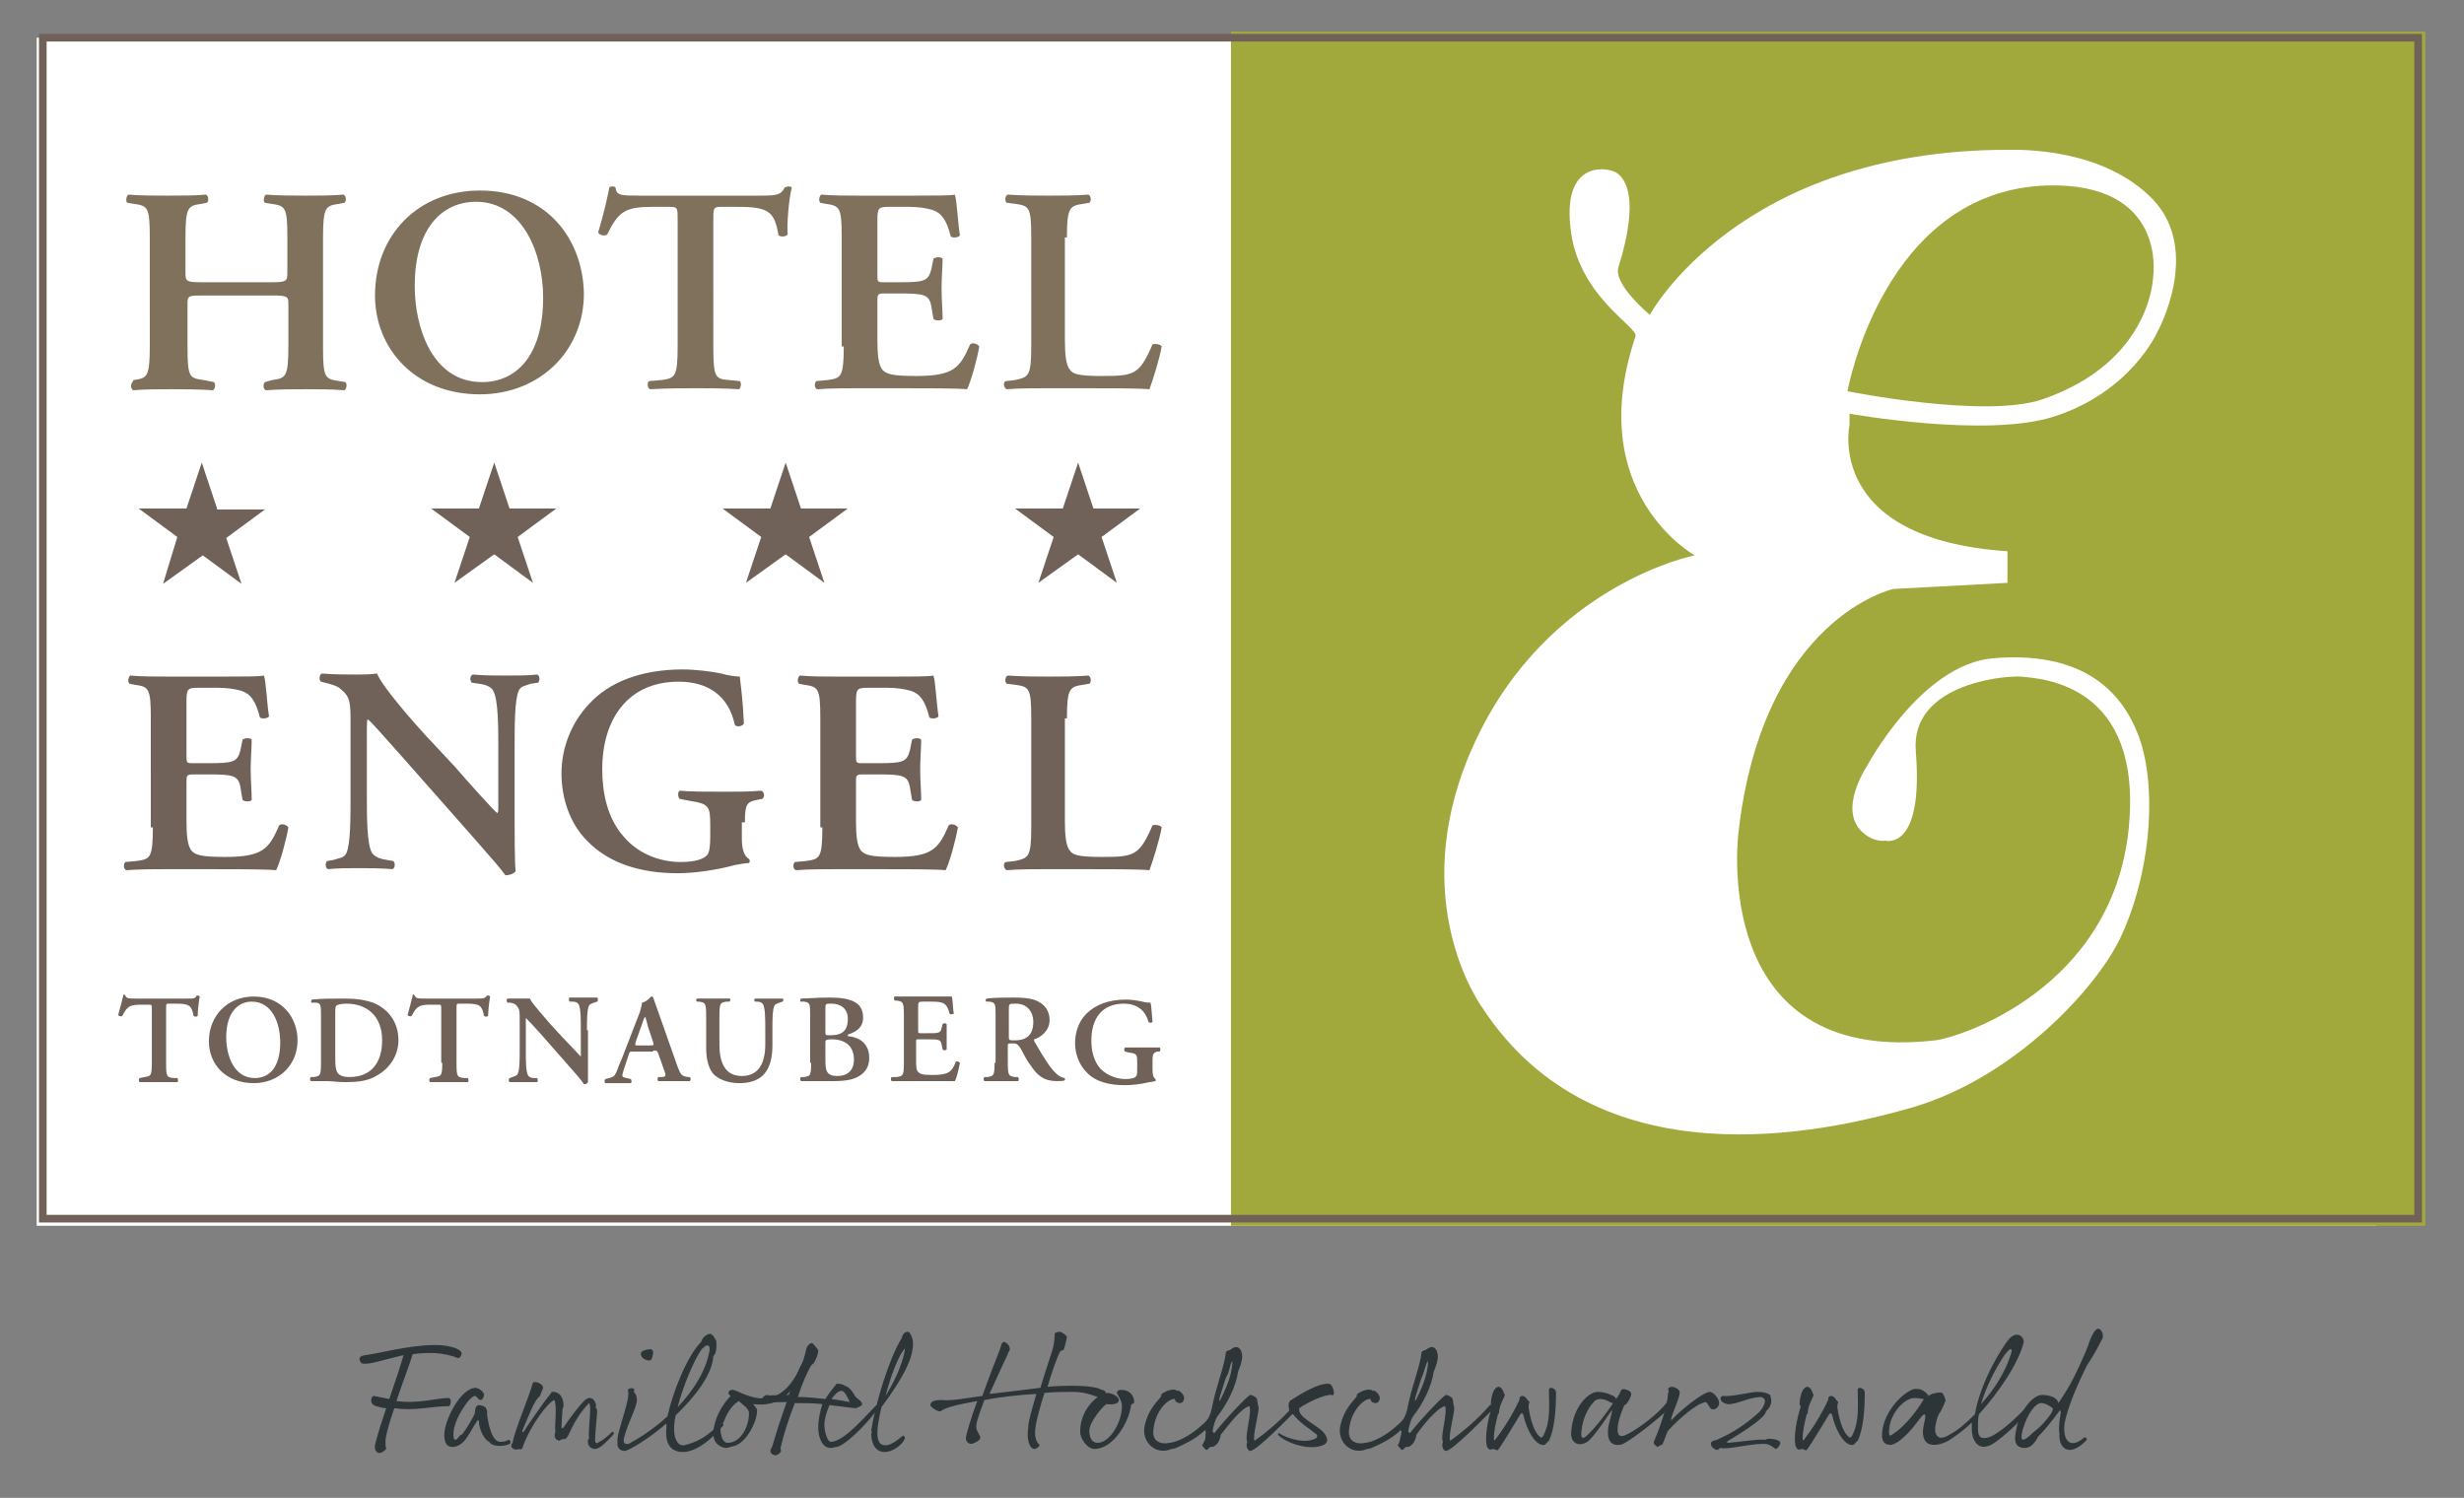
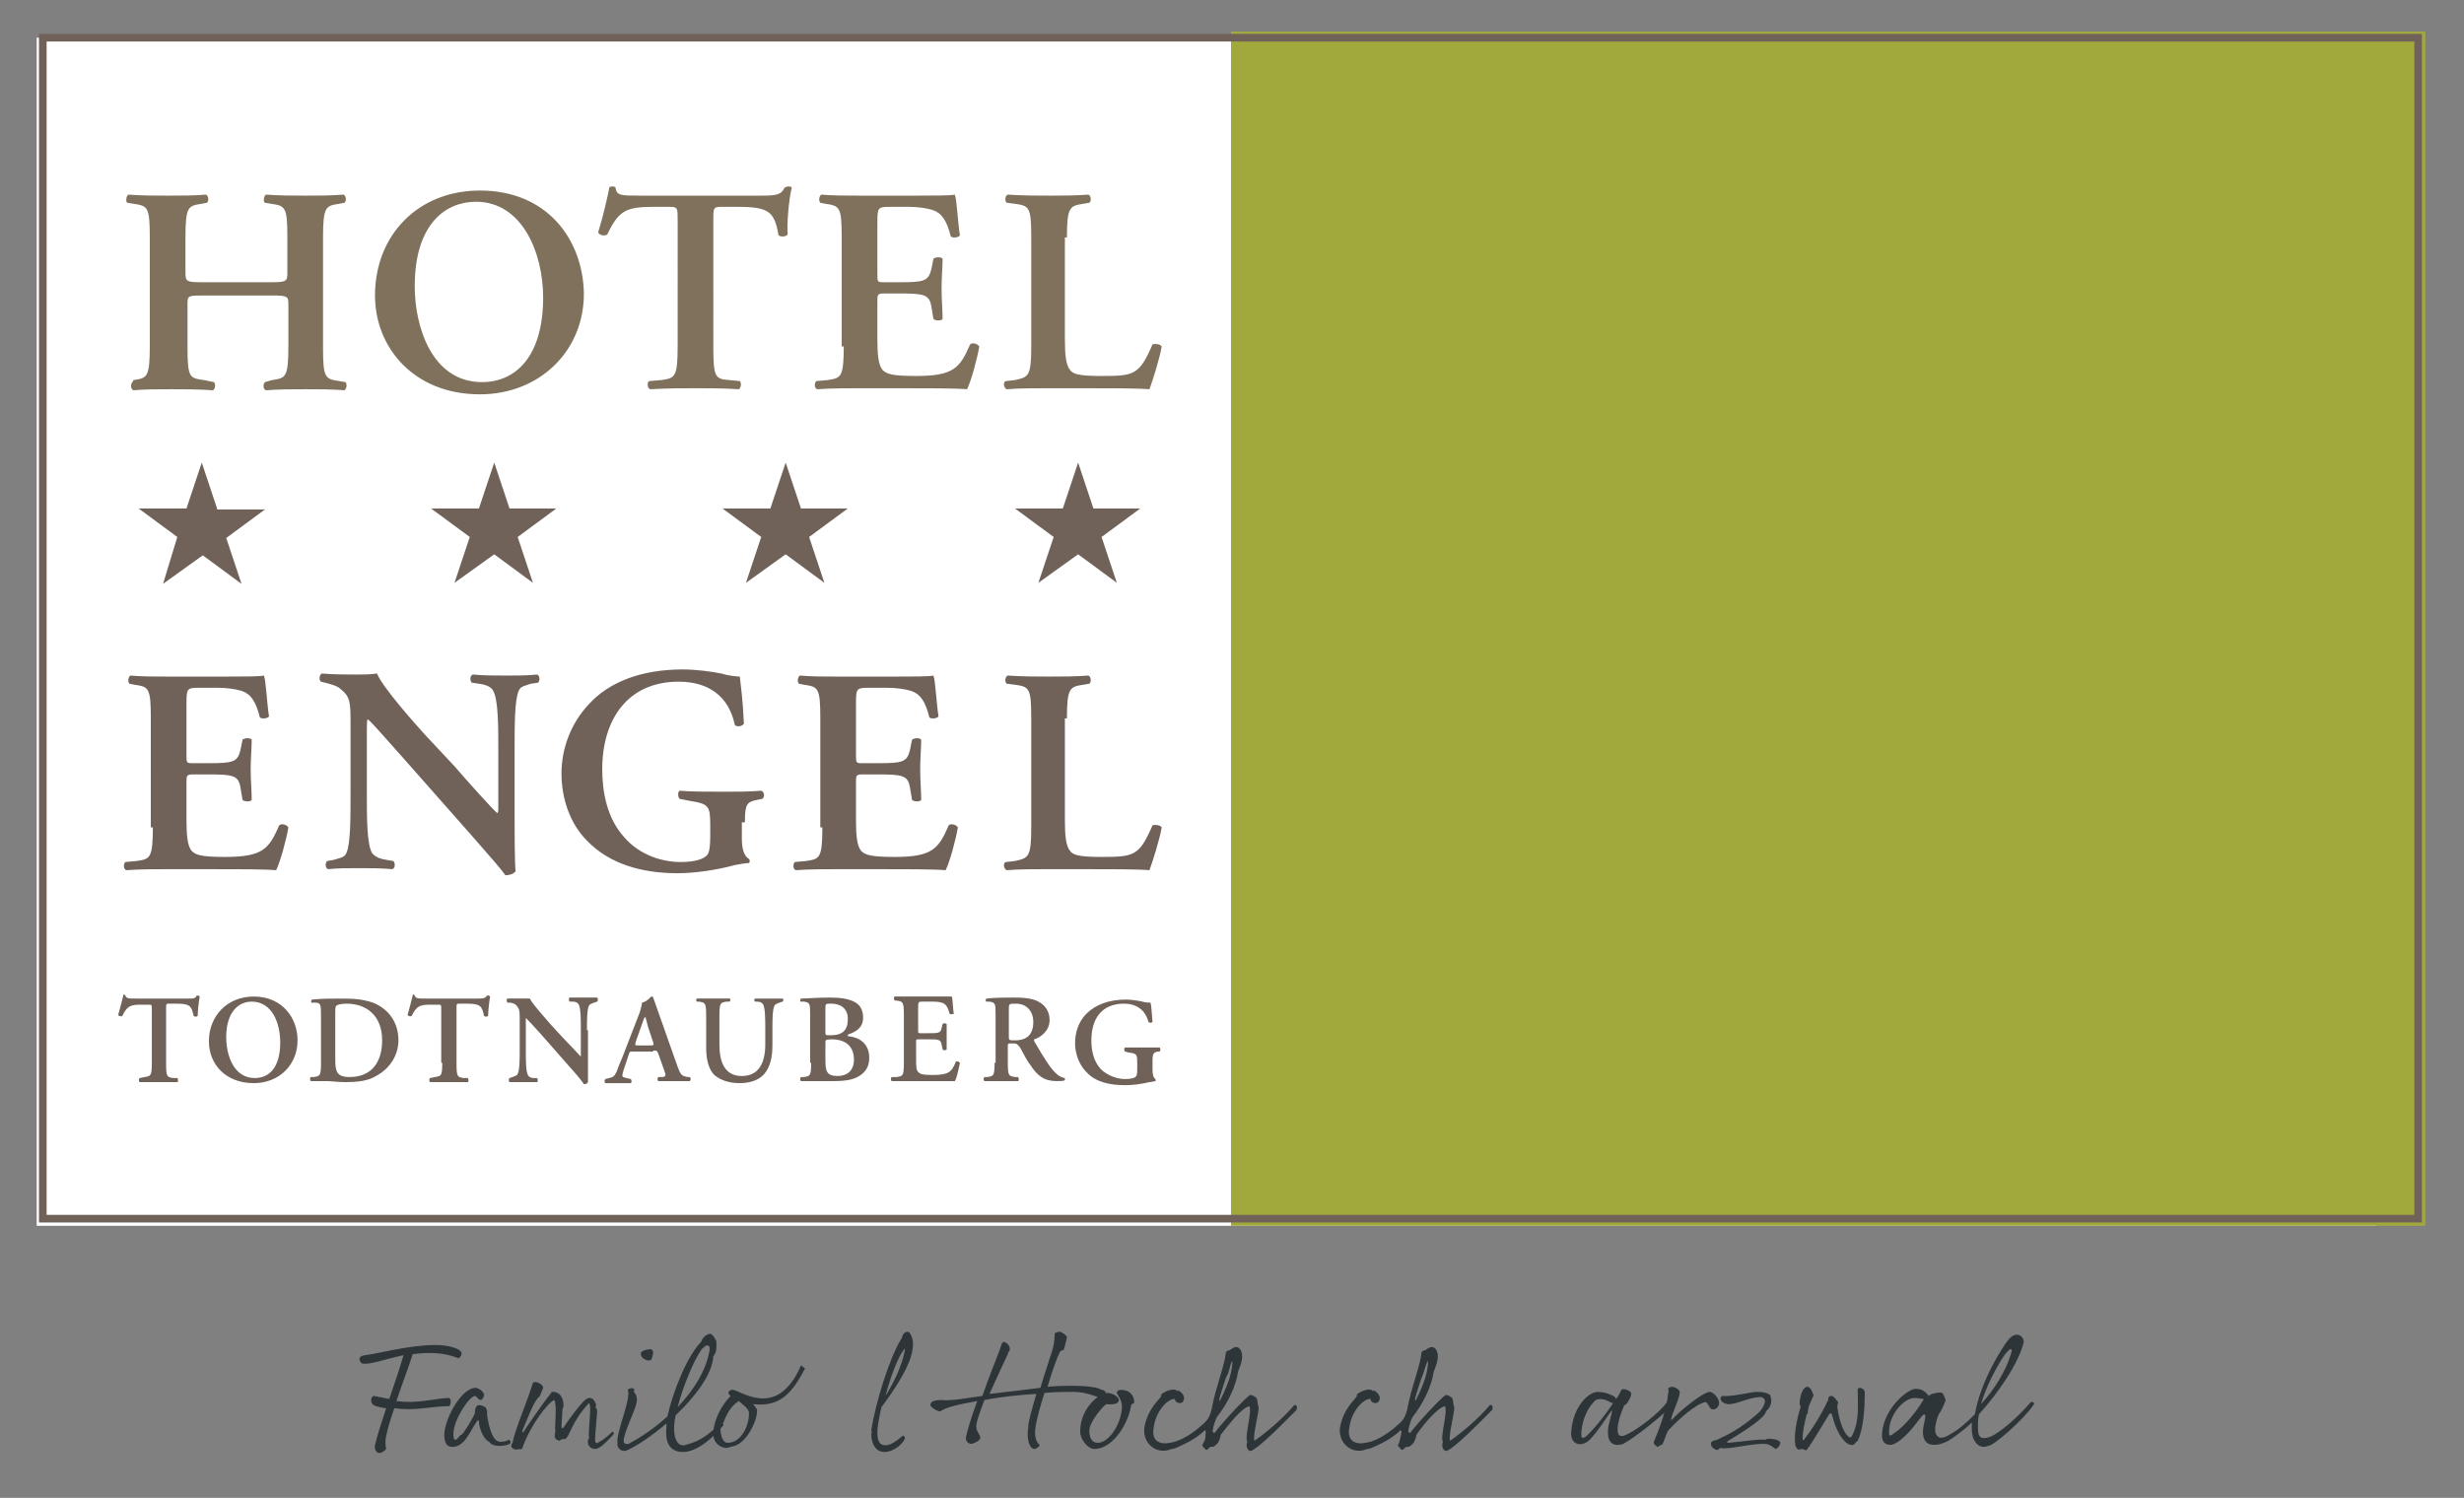
<svg xmlns="http://www.w3.org/2000/svg" xmlns:xlink="http://www.w3.org/1999/xlink" version="1.1" id="Ebene_1" x="0px" y="0px" viewBox="0 0 241.8 147" style="enable-background:new 0 0 241.8 147;" xml:space="preserve">
  <rect x="0" y="0" width="241.8" height="147" fill="#808080" stroke="none" />
  <style type="text/css">
	.st0{fill:#FFFFFF;}
	.st1{fill:#A1A93D;}
	.st2{clip-path:url(#SVGID_2_);fill:#FFFFFF;}
	.st3{clip-path:url(#SVGID_2_);fill:none;stroke:#706259;stroke-width:0.75;}
	.st4{clip-path:url(#SVGID_2_);fill:#706259;}
	.st5{fill:#706259;}
	.st6{clip-path:url(#SVGID_4_);fill:#80715C;}
	.st7{fill:#2D3538;}
</style>
  <rect x="3.6" y="3.7" class="st0" width="229.6" height="116.6" />
  <g>
    <g>
      <rect x="120.8" y="3.1" class="st1" width="117.2" height="117.2" />
      <g>
        <defs>
          <rect id="SVGID_1_" x="3.6" y="3.1" width="234.3" height="117.2" />
        </defs>
        <clipPath id="SVGID_2_">
          <use xlink:href="#SVGID_1_" style="overflow:visible;" />
        </clipPath>
-         <path class="st2" d="M161.9,30.9c0,0,8.7-16.2,35.2-16.2c1.2,0,9.3-0.2,14.2,4.9c4.8,5.1,0.4,13,0.4,13s-2.6,5.9-10.2,8.3     c-6.6,2.1-20-0.3-20-0.3l0,1.1c0,0-2.5,11.2,15.5,12.4v3.1l-11.2,0.6c0,0-12.8,2.8-15.2,23.9c-0.3,2.6-1.7,22.8,19.3,20.4     c2.5-0.3,17.4-5.1,19-20.8c1.4-14.2-8.5-14.7-10.6-14.9c-2.1-0.1-10.8,0.9-10.3,7.3c0.8,9.9-3,8.8-3,8.8s-1.1,0.2-2.2-0.8     c-2.5-2.2,0.4-6.5,0.4-6.5s5.3-10,12.4-10.6c7.1-0.6,12.4,1.8,14.5,8.3c1.6,5.2,0.8,13.3-2.1,19.3c-2.4,4.9-10.4,13.6-20.4,16.5     c-8.7,2.5-30.9,7.5-42.2-9.9c-0.7-1-7.5-11.4-0.6-26.1c7.2-15.4,21.5-18.2,21.5-18.2s-11-6.1-5.8-21.5c0.3-0.9-5.8-4-6.4-10.8     c-0.7-6.6,3.8-5.8,4.6-5.2c0.7,0.5,2.3,2.3,0.1,9.3C158.4,28,161.9,30.9,161.9,30.9 M181.3,38.4c0,0,13.5,2.7,19.1,0.8     c10.8-3.7,10.9-12.1,10.9-12.1s1.4-9.2-10.4-8.9C184.8,18.7,181.3,38.4,181.3,38.4" />
        <rect x="4.2" y="3.7" class="st3" width="233.1" height="115.9" />
        <path class="st4" d="M113.1,104.1c0-0.7,0.1-0.8,0.5-0.9l0.2,0c0.1-0.1,0.1-0.3,0-0.4c-0.5,0-0.9,0-1.5,0c-0.8,0-1.4,0-1.9,0     c-0.1,0.1-0.1,0.3,0,0.4l0.4,0.1c0.8,0.1,0.8,0.2,0.8,1.1v0.4c0,0.4,0,0.7-0.1,0.8c-0.1,0.2-0.5,0.3-1.1,0.3     c-0.7,0-1.7-0.3-2.4-1c-0.7-0.8-0.9-1.8-0.9-2.8c0-2.1,1-3.6,3.2-3.6c1.2,0,2.1,0.6,2.4,1.8c0.1,0.1,0.3,0.1,0.4,0     c-0.1-1-0.1-1.6-0.2-1.9c-0.1,0-0.5,0-0.8-0.1c-0.4-0.1-1.1-0.2-1.6-0.2c-1.7,0-3,0.5-3.9,1.4c-0.8,0.8-1.1,1.9-1.1,2.9     c0,1,0.4,2.1,1.1,2.8c0.9,1,2.3,1.3,3.8,1.3c0.7,0,1.6-0.1,2.4-0.3c0.2,0,0.5-0.1,0.6-0.1c0,0,0-0.1,0-0.2     c-0.2-0.1-0.3-0.4-0.3-0.9V104.1z M99,99.1c0-0.6,0-0.6,0.7-0.6c1.1,0,1.7,0.8,1.7,1.8c0,1.2-0.6,1.8-1.8,1.8     c-0.6,0-0.6,0-0.6-0.4V99.1z M97.6,104.3c0,1.3-0.1,1.3-0.7,1.4l-0.3,0c-0.1,0.1-0.1,0.3,0,0.4c0.6,0,1.1,0,1.7,0     c0.5,0,1.1,0,1.6,0c0.1,0,0.1-0.3,0-0.4l-0.3,0c-0.6-0.1-0.7-0.1-0.7-1.4v-1.6c0-0.3,0-0.3,0.4-0.3c0.4,0,0.5,0,0.8,0.4     c0.3,0.5,0.6,1.2,1,1.7c0.7,1.1,1.4,1.6,2.6,1.6c0.4,0,0.7,0,0.8-0.1c0-0.1,0-0.2,0-0.2c-0.1,0-0.5-0.1-0.8-0.4     c-0.6-0.5-1.2-1.5-2.2-3.2c0-0.1-0.1-0.2,0-0.2c0.6-0.2,1.5-0.8,1.5-1.9c0-0.9-0.5-1.5-1.1-1.8c-0.5-0.3-1.4-0.4-2.3-0.4     c-1,0-2,0-2.8,0.1c-0.1,0.1-0.1,0.3,0,0.3l0.3,0c0.6,0.1,0.6,0.2,0.6,1.4V104.3z M88.7,104.3c0,1.3-0.1,1.3-0.7,1.4l-0.5,0     c-0.1,0.1-0.1,0.3,0,0.4c0.6,0,1.3,0,1.8,0h1.4c1.4,0,2.5,0,3,0c0.2-0.3,0.4-1.3,0.5-1.8c-0.1-0.1-0.3-0.2-0.4-0.1     c-0.4,1-0.7,1.3-2.3,1.3c-1,0-1.2-0.1-1.4-0.3c-0.2-0.2-0.2-0.6-0.2-1.3v-1.6c0-0.3,0-0.3,0.3-0.3H91c1.1,0,1.3,0,1.4,0.5     l0.1,0.5c0.1,0.1,0.3,0.1,0.4,0c0-0.4,0-0.8,0-1.3c0-0.5,0-0.9,0-1.2c-0.1-0.1-0.3-0.1-0.4,0l-0.1,0.4c-0.1,0.5-0.3,0.5-1.4,0.5     h-0.6c-0.3,0-0.3,0-0.3-0.3v-2.1c0-0.7,0-0.7,0.5-0.7h0.8c0.3,0,0.7,0,1,0.1c0.4,0.1,0.6,0.4,0.8,1.1c0.1,0.1,0.3,0,0.4,0     c-0.1-0.5-0.1-1.5-0.2-1.7c-0.2,0-0.9,0-1.7,0h-2.3c-0.5,0-1.1,0-1.6,0c-0.1,0-0.1,0.3,0,0.4l0.2,0c0.6,0.1,0.7,0.1,0.7,1.4     V104.3z M81,99c0-0.5,0-0.5,0.6-0.5c0.8,0,1.6,0.4,1.6,1.5c0,1.1-0.5,1.6-1.7,1.6c-0.5,0-0.5,0-0.5-0.3V99z M81,102.3     c0-0.2,0-0.3,0.6-0.3c1.4,0,2.2,0.7,2.2,2c0,1.1-0.7,1.6-1.6,1.6c-1.1,0-1.2-0.5-1.2-1.6V102.3z M79.6,104.3     c0,1.3-0.1,1.3-0.7,1.4l-0.3,0c-0.1,0.1-0.1,0.3,0,0.4c0.5,0,1.1,0,1.7,0c0.5,0,1,0,1.5,0c1.4,0,2.2-0.2,2.8-0.7     c0.6-0.5,0.7-1.1,0.7-1.6c0-1.4-1-2-2-2.1c-0.1,0-0.1,0-0.1-0.1c0,0,0-0.1,0.1-0.1c0.9-0.3,1.4-0.8,1.4-1.6     c0-0.8-0.3-1.3-0.9-1.6c-0.6-0.3-1.4-0.4-2.4-0.4c-1.3,0-2.2,0.1-2.8,0.1c-0.1,0.1-0.1,0.3,0,0.3l0.3,0c0.6,0.1,0.6,0.2,0.6,1.4     V104.3z M69.3,102.9c0,1.2,0.3,2.1,0.8,2.6c0.6,0.5,1.4,0.8,2.5,0.8c0.8,0,1.8-0.2,2.4-0.9c0.6-0.7,0.8-1.7,0.8-2.8v-1.5     c0-1,0-2,0.2-2.4c0.1-0.2,0.3-0.2,0.5-0.3l0.3-0.1c0.1-0.1,0.1-0.3,0-0.3c-0.5,0-0.8,0-1.3,0c-0.5,0-0.9,0-1.4,0     c-0.1,0-0.1,0.3,0,0.3l0.2,0c0.3,0,0.5,0.1,0.6,0.3c0.2,0.4,0.2,1.5,0.2,2.4v1.5c0,1.9-0.7,3.1-2.3,3.1c-1.7,0-2.2-1.4-2.2-3.1     v-2.8c0-1.3,0.1-1.3,0.7-1.4l0.3,0c0.1-0.1,0.1-0.3,0-0.3c-0.5,0-1.1,0-1.6,0c-0.5,0-1.1,0-1.6,0c-0.1,0-0.1,0.3,0,0.3l0.2,0     c0.6,0.1,0.7,0.1,0.7,1.4V102.9z M62.6,102.6c-0.3,0-0.3,0-0.2-0.4l0.5-1.4c0.2-0.6,0.3-0.9,0.4-1h0c0.1,0.1,0.1,0.3,0.3,1     l0.5,1.5c0.1,0.3,0,0.3-0.3,0.3H62.6z M64.1,103.1c0.3,0,0.4,0,0.5,0.3l0.6,1.7c0.2,0.5,0.1,0.6-0.3,0.6l-0.3,0     c-0.1,0.1-0.1,0.3,0,0.4c0.4,0,1,0,1.5,0c0.6,0,1.1,0,1.6,0c0.1-0.1,0.1-0.3,0-0.4l-0.2,0c-0.6-0.1-0.7-0.2-1-1l-1.8-5.1     c-0.2-0.6-0.4-1.1-0.6-1.7c0-0.1-0.1-0.1-0.2-0.1c0,0-0.4,0.5-0.9,0.6c0,0.2-0.1,0.5-0.2,0.9l-1.7,4.4c-0.3,0.7-0.5,1.2-0.6,1.5     c-0.2,0.4-0.3,0.5-0.7,0.6l-0.4,0.1c-0.1,0.1-0.1,0.3,0,0.4c0.4,0,0.8,0,1.2,0c0.5,0,0.9,0,1.3,0c0.1,0,0.1-0.3,0-0.4l-0.4-0.1     c-0.5-0.1-0.5-0.1-0.3-0.8l0.5-1.5c0.1-0.3,0.1-0.3,0.4-0.3H64.1z M57.6,101.1c0-1,0-2,0.2-2.4c0.1-0.2,0.3-0.2,0.5-0.3l0.3-0.1     c0.1-0.1,0.1-0.3,0-0.4c-0.4,0-0.8,0-1.3,0c-0.5,0-0.9,0-1.4,0c-0.1,0-0.1,0.3,0,0.4l0.3,0c0.3,0,0.5,0.1,0.6,0.3     c0.2,0.4,0.2,1.5,0.2,2.4v2.4c0,0.2,0,0.3,0,0.3c-0.1-0.1-1.3-1.4-1.8-1.9l-1.2-1.3c-0.4-0.5-1.8-2-2-2.5c-0.3,0-0.6,0-0.8,0     c-0.3,0-1,0-1.4,0c-0.1,0-0.1,0.3,0,0.4l0.2,0c0.2,0,0.5,0.1,0.6,0.2c0.4,0.4,0.4,0.6,0.4,1.5v2.9c0,1,0,2-0.2,2.4     c-0.1,0.2-0.3,0.2-0.5,0.3l-0.3,0.1c-0.1,0.1-0.1,0.3,0,0.4c0.4,0,0.8,0,1.3,0c0.5,0,0.9,0,1.4,0c0.1,0,0.1-0.3,0-0.4l-0.3,0     c-0.3,0-0.5-0.1-0.6-0.3c-0.2-0.4-0.2-1.5-0.2-2.4v-2.4c0-0.6,0-0.8,0-0.8c0.2,0.2,0.6,0.6,1.4,1.5l2.9,3.3     c0.9,1,1.2,1.4,1.4,1.7c0.1,0,0.3,0,0.4-0.2c0-0.3,0-1.8,0-2.2V101.1z M43.4,104.3c0,1.3-0.1,1.3-0.7,1.4l-0.5,0.1     c-0.1,0.1-0.1,0.3,0,0.4c0.8,0,1.4,0,1.9,0s1.1,0,1.8,0c0.1,0,0.1-0.3,0-0.4l-0.4,0c-0.6-0.1-0.7-0.1-0.7-1.4V99     c0-0.5,0-0.5,0.3-0.5h0.7c1.3,0,1.5,0.2,1.7,1.2c0.1,0.1,0.3,0.1,0.4,0c0-0.4,0.1-1.4,0.2-1.9c0,0-0.1-0.1-0.2-0.1     c0,0-0.1,0-0.1,0C47.6,98,47.4,98,46.8,98h-5c-0.8,0-1,0-1.1-0.3c0,0-0.1-0.1-0.1-0.1c-0.1,0-0.1,0-0.1,0.1     c-0.1,0.4-0.3,1.2-0.5,1.9c0,0.1,0.3,0.2,0.4,0.1c0.5-1,0.8-1.1,1.9-1.1H43c0.3,0,0.3,0,0.3,0.5V104.3z M32.9,99.6     c0-0.6,0-0.8,0.1-0.9c0.1-0.1,0.5-0.2,1-0.2c2,0,3.5,1.2,3.5,3.6c0,2.1-1,3.6-3.2,3.6c-1.3,0-1.4-0.6-1.4-1.8V99.6z M31.5,104.3     c0,1.3-0.1,1.3-0.7,1.4l-0.3,0c-0.1,0.1-0.1,0.3,0,0.4c0.5,0,1.1,0,1.6,0c0.5,0,1,0.1,1.8,0.1c1.1,0,2.2-0.1,3-0.6     c1.5-0.8,2.2-2.2,2.2-3.5c0-1.8-1-3.1-2.5-3.7c-0.9-0.3-1.7-0.4-2.9-0.4c-1.2,0-2.2,0-3.1,0.1c-0.1,0.1-0.1,0.3,0,0.3l0.3,0     c0.6,0,0.6,0.2,0.6,1.4V104.3z M24.7,98.3c2,0,2.8,2.1,2.8,4c0,2.5-1.1,3.5-2.5,3.5c-2.1,0-2.8-2.3-2.8-4     C22.2,99.2,23.5,98.3,24.7,98.3 M24.9,97.8c-2.6,0-4.4,1.9-4.4,4.4c0,2.2,1.6,4.1,4.4,4.1c2.5,0,4.3-1.8,4.3-4.2     C29.2,99.9,27.7,97.8,24.9,97.8 M14.9,104.3c0,1.3-0.1,1.3-0.7,1.4l-0.5,0.1c-0.1,0.1-0.1,0.3,0,0.4c0.8,0,1.4,0,1.9,0     s1.1,0,1.8,0c0.1,0,0.1-0.3,0-0.4l-0.4,0c-0.6-0.1-0.7-0.1-0.7-1.4V99c0-0.5,0-0.5,0.3-0.5h0.7c1.3,0,1.5,0.2,1.7,1.2     c0.1,0.1,0.3,0.1,0.4,0c0-0.4,0.1-1.4,0.2-1.9c0,0-0.1-0.1-0.2-0.1c0,0-0.1,0-0.1,0C19.2,98,19,98,18.4,98h-5c-0.8,0-1,0-1.1-0.3     c0,0-0.1-0.1-0.1-0.1c-0.1,0-0.1,0-0.1,0.1c-0.1,0.4-0.3,1.2-0.5,1.9c0,0.1,0.3,0.2,0.4,0.1c0.5-1,0.8-1.1,1.9-1.1h0.7     c0.3,0,0.3,0,0.3,0.5V104.3z" />
        <path class="st4" d="M104.7,70.5c0-3,0.3-3.1,1.6-3.3l0.6-0.1c0.2-0.1,0.2-0.7-0.1-0.8c-1.3,0.1-2.6,0.1-3.8,0.1     c-1.3,0-2.6,0-4.1-0.1c-0.3,0.1-0.3,0.7-0.1,0.8l0.8,0.1c1.4,0.2,1.6,0.3,1.6,3.3v10.7c0,3-0.3,3-1.6,3.3l-0.9,0.1     c-0.3,0.1-0.2,0.7,0.1,0.8c1.2-0.1,2.7-0.1,4.1-0.1h3c3.2,0,5.7,0,6.9,0.1c0.3-0.8,1-3,1.2-4.2c-0.1-0.2-0.6-0.3-0.9-0.2     c-1.3,3-1.8,3.1-5,3.1c-2.3,0-2.8-0.2-3.1-0.6c-0.4-0.5-0.5-1.5-0.5-3V70.5z M80.7,81.2c0,3.1-0.3,3.1-1.6,3.3L78,84.6     c-0.2,0.2-0.2,0.7,0.1,0.8c1.3-0.1,3.1-0.1,4.3-0.1h3.3c3.4,0,5.9,0,7.1,0.1c0.4-0.8,1-3,1.2-4.2c-0.2-0.3-0.7-0.4-0.9-0.2     c-1,2.3-1.6,3.1-5.3,3.1c-2.4,0-2.9-0.2-3.3-0.6c-0.4-0.5-0.5-1.5-0.5-3v-3.7c0-0.7,0-0.8,0.7-0.8h1.4c2.5,0,3,0.1,3.2,1.3     l0.2,1.2c0.2,0.2,0.8,0.2,0.9,0c0-0.9-0.1-1.9-0.1-3c0-1.1,0.1-2.1,0.1-2.9c-0.1-0.2-0.7-0.2-0.9,0l-0.2,1     c-0.3,1.2-0.7,1.3-3.2,1.3h-1.4c-0.7,0-0.7,0-0.7-0.8v-4.9c0-1.6,0-1.7,1.2-1.7h1.9c0.8,0,1.6,0.1,2.3,0.3c0.9,0.3,1.4,1,1.8,2.6     c0.2,0.2,0.8,0.1,0.9-0.1c-0.2-1.2-0.3-3.5-0.5-4c-0.4,0.1-2.1,0.1-3.9,0.1h-5.5c-1.3,0-2.6,0-3.7-0.1c-0.2,0.1-0.3,0.6-0.1,0.8     l0.5,0.1c1.4,0.2,1.6,0.3,1.6,3.3V81.2z M73.1,80.7c0-1.8,0.2-2,1.2-2.2l0.5-0.1c0.3-0.2,0.2-0.7-0.1-0.8     c-1.2,0.1-2.2,0.1-3.5,0.1c-2,0-3.4,0-4.5-0.1c-0.2,0.1-0.2,0.6,0,0.8l1,0.2c1.9,0.3,2,0.5,2,2.5v1c0,1-0.1,1.6-0.3,1.8     c-0.3,0.4-1.2,0.7-2.6,0.7c-1.7,0-4-0.6-5.6-2.5c-1.6-1.8-2.1-4.3-2.1-6.6c0-4.9,2.5-8.6,7.5-8.6c2.9,0,4.9,1.4,5.5,4.2     c0.1,0.3,0.8,0.2,0.9-0.1c-0.1-2.3-0.3-3.7-0.4-4.6c-0.3,0-1.2-0.1-1.8-0.3c-1-0.2-2.5-0.4-3.8-0.4c-4,0-7.2,1.2-9.2,3.4     c-1.8,1.9-2.7,4.4-2.7,6.8c0,2.4,0.8,4.9,2.5,6.6c2.2,2.3,5.4,3.2,8.9,3.2c1.6,0,3.8-0.3,5.6-0.8c0.5-0.1,1.1-0.2,1.4-0.2     c0.1-0.1,0.1-0.3,0-0.4c-0.5-0.3-0.7-1-0.7-2V80.7z M50.5,73.5c0-2.3,0-4.8,0.4-5.7c0.2-0.5,0.7-0.5,1.2-0.7l0.7-0.1     c0.2-0.2,0.2-0.7-0.1-0.8c-1,0.1-1.8,0.1-3,0.1c-1.1,0-2.2,0-3.3-0.1c-0.3,0.1-0.3,0.6-0.1,0.8l0.7,0.1c0.7,0.1,1.2,0.3,1.4,0.7     c0.5,0.9,0.5,3.5,0.5,5.7v5.6c0,0.5,0,0.6-0.1,0.7c-0.3-0.2-3-3.2-4.2-4.6l-2.9-3.1c-1-1.1-4.2-4.7-4.7-6c-0.7,0.1-1.4,0.1-2,0.1     c-0.7,0-2.3,0-3.4-0.1c-0.3,0.1-0.3,0.7-0.1,0.8l0.4,0.1c0.4,0.1,1.2,0.3,1.5,0.6c1,0.8,1,1.3,1,3.6v6.8c0,2.3,0,4.8-0.4,5.7     c-0.2,0.5-0.7,0.5-1.3,0.7l-0.6,0.1c-0.2,0.2-0.2,0.7,0.1,0.8c1-0.1,1.8-0.1,3-0.1c1.1,0,2.2,0,3.3,0.1c0.3-0.1,0.3-0.6,0.1-0.8     l-0.6-0.1c-0.7-0.1-1.2-0.3-1.5-0.7c-0.5-0.9-0.5-3.5-0.5-5.7v-5.6c0-1.5,0-1.8,0.1-1.8c0.5,0.4,1.4,1.5,3.3,3.6l6.8,7.7     c2.1,2.4,2.9,3.3,3.4,4c0.3,0,0.8-0.1,1-0.4c-0.1-0.7-0.1-4.2-0.1-5.1V73.5z M15,81.2c0,3.1-0.3,3.1-1.6,3.3l-1.1,0.1     c-0.2,0.2-0.2,0.7,0.1,0.8c1.3-0.1,3.1-0.1,4.3-0.1H20c3.4,0,5.9,0,7.1,0.1c0.4-0.8,1-3,1.2-4.2c-0.2-0.3-0.7-0.4-0.9-0.2     c-1,2.3-1.6,3.1-5.3,3.1c-2.4,0-2.9-0.2-3.3-0.6c-0.4-0.5-0.5-1.5-0.5-3v-3.7c0-0.7,0-0.8,0.7-0.8h1.4c2.5,0,3,0.1,3.2,1.3     l0.2,1.2c0.2,0.2,0.8,0.2,0.9,0c0-0.9-0.1-1.9-0.1-3c0-1.1,0.1-2.1,0.1-2.9c-0.1-0.2-0.7-0.2-0.9,0l-0.2,1     c-0.3,1.2-0.7,1.3-3.2,1.3H19c-0.7,0-0.7,0-0.7-0.8v-4.9c0-1.6,0-1.7,1.2-1.7h1.9c0.8,0,1.6,0.1,2.3,0.3c0.9,0.3,1.4,1,1.8,2.6     c0.2,0.2,0.8,0.1,0.9-0.1c-0.2-1.2-0.3-3.5-0.5-4c-0.4,0.1-2.1,0.1-3.9,0.1h-5.5c-1.3,0-2.6,0-3.7-0.1c-0.2,0.1-0.3,0.6-0.1,0.8     l0.5,0.1c1.4,0.2,1.6,0.3,1.6,3.3V81.2z" />
      </g>
      <path class="st5" d="M107.3,49.9l-1.5-4.5l-1.5,4.5h-4.7l3.8,2.8l-1.5,4.5l3.9-2.8l3.8,2.8l-1.5-4.5l3.8-2.8H107.3z M78.6,49.9    l-1.5-4.5l-1.5,4.5h-4.7l3.8,2.8l-1.5,4.5l3.9-2.8l3.8,2.8l-1.5-4.5l3.8-2.8H78.6z M50,49.9l-1.5-4.5L47,49.9h-4.7l3.8,2.8    l-1.5,4.5l3.9-2.8l3.8,2.8l-1.5-4.5l3.8-2.8H50z M21.3,49.9l-1.5-4.5l-1.5,4.5h-4.7l3.8,2.8L16,57.3l3.9-2.8l3.8,2.8l-1.5-4.5    l3.8-2.8H21.3z" />
      <g>
        <defs>
          <rect id="SVGID_3_" x="3.6" y="3.1" width="234.3" height="117.2" />
        </defs>
        <clipPath id="SVGID_4_">
          <use xlink:href="#SVGID_3_" style="overflow:visible;" />
        </clipPath>
        <path class="st6" d="M104.7,23.3c0-3,0.3-3.1,1.6-3.3l0.6-0.1c0.2-0.1,0.2-0.7-0.1-0.8c-1.3,0.1-2.6,0.1-3.8,0.1     c-1.3,0-2.6,0-4.1-0.1c-0.3,0.1-0.3,0.7-0.1,0.8l0.8,0.1c1.4,0.2,1.6,0.3,1.6,3.3V34c0,3-0.3,3-1.6,3.3l-0.9,0.1     c-0.3,0.1-0.2,0.7,0.1,0.8c1.2-0.1,2.7-0.1,4.1-0.1h3c3.2,0,5.7,0,6.9,0.1c0.3-0.8,1-3,1.2-4.2c-0.1-0.2-0.6-0.3-0.9-0.2     c-1.3,3-1.8,3.1-5,3.1c-2.3,0-2.8-0.2-3.1-0.6c-0.4-0.5-0.5-1.5-0.5-3V23.3z M82.8,34c0,3.1-0.3,3.1-1.6,3.3l-1.1,0.1     c-0.2,0.2-0.2,0.7,0.1,0.8c1.3-0.1,3.1-0.1,4.3-0.1h3.3c3.4,0,5.9,0,7.1,0.1c0.4-0.8,1-3,1.2-4.2c-0.2-0.3-0.7-0.4-0.9-0.2     c-1,2.3-1.6,3.1-5.3,3.1c-2.4,0-2.9-0.2-3.3-0.6c-0.4-0.5-0.5-1.5-0.5-3v-3.7c0-0.7,0-0.8,0.7-0.8h1.4c2.5,0,3,0.1,3.2,1.3     l0.2,1.2c0.2,0.2,0.8,0.2,0.9,0c0-0.9-0.1-1.9-0.1-3c0-1.1,0.1-2.1,0.1-2.9c-0.1-0.2-0.7-0.2-0.9,0l-0.2,1     c-0.3,1.2-0.7,1.3-3.2,1.3h-1.4c-0.7,0-0.7,0-0.7-0.8V22c0-1.6,0-1.7,1.2-1.7h1.9c0.8,0,1.6,0.1,2.3,0.3c0.9,0.3,1.4,1,1.8,2.6     c0.2,0.2,0.8,0.1,0.9-0.1c-0.2-1.2-0.3-3.5-0.5-4c-0.4,0.1-2.1,0.1-3.9,0.1h-5.5c-1.3,0-2.6,0-3.7-0.1c-0.2,0.1-0.3,0.6-0.1,0.8     l0.5,0.1c1.4,0.2,1.6,0.3,1.6,3.3V34z M66.5,34c0,3.1-0.3,3.1-1.6,3.3l-1.2,0.1c-0.2,0.1-0.2,0.7,0.1,0.8     c1.8-0.1,3.2-0.1,4.5-0.1c1.3,0,2.6,0,4.2,0.1c0.2-0.1,0.3-0.6,0.1-0.8l-1-0.1c-1.4-0.1-1.6-0.2-1.6-3.3V21.6     c0-1.2,0-1.3,0.8-1.3h1.6c3.1,0,3.6,0.5,4,2.8c0.3,0.2,0.8,0.1,0.9-0.1c-0.1-0.9,0.1-3.4,0.4-4.6c-0.1-0.1-0.2-0.1-0.4-0.1     c-0.1,0-0.2,0.1-0.3,0.1c-0.3,0.7-0.8,0.8-2.2,0.8H62.9c-2,0-2.4,0-2.5-0.8c-0.1-0.1-0.2-0.1-0.3-0.1c-0.1,0-0.3,0-0.3,0.1     c-0.2,1-0.6,2.8-1.1,4.4c0.1,0.3,0.7,0.4,0.9,0.2c1.1-2.3,1.8-2.7,4.5-2.7h1.6c0.8,0,0.8,0.1,0.8,1.3V34z M46.7,19.8     c4.6,0,6.6,5.1,6.6,9.4c0,5.8-2.7,8.3-6,8.3c-4.9,0-6.6-5.4-6.6-9.4C40.7,21.9,43.8,19.8,46.7,19.8 M47.1,18.7     c-6.1,0-10.3,4.4-10.3,10.3c0,5.1,3.8,9.7,10.3,9.7c5.8,0,10.2-4.2,10.2-9.9C57.2,23.5,53.7,18.7,47.1,18.7 M26.7,29     c1.5,0,1.6,0.1,1.6,0.8V34c0,3.1-0.3,3.1-1.6,3.3L26,37.5c-0.2,0.2-0.2,0.7,0.1,0.8c1.3-0.1,2.6-0.1,3.9-0.1c1.3,0,2.6,0,3.8,0.1     c0.2-0.1,0.3-0.6,0.1-0.8l-0.6-0.1c-1.4-0.2-1.6-0.3-1.6-3.3V23.3c0-3.1,0.3-3.1,1.6-3.3l0.5-0.1c0.2-0.1,0.2-0.7-0.1-0.8     c-1.2,0.1-2.5,0.1-3.7,0.1s-2.6,0-3.9-0.1c-0.2,0.1-0.3,0.7-0.1,0.8l0.6,0.1c1.4,0.2,1.6,0.3,1.6,3.3v3.5c0,0.8-0.1,0.9-1.6,0.9     h-6.8c-1.5,0-1.6-0.1-1.6-0.9v-3.5c0-3.1,0.3-3.1,1.6-3.3l0.5-0.1c0.2-0.1,0.2-0.7-0.1-0.8c-1.1,0.1-2.4,0.1-3.7,0.1     s-2.6,0-3.9-0.1c-0.2,0.1-0.3,0.7-0.1,0.8l0.6,0.1c1.4,0.2,1.6,0.3,1.6,3.3V34c0,3.1-0.3,3.1-1.6,3.3L13,37.5     c-0.2,0.2-0.2,0.7,0.1,0.8c1.1-0.1,2.4-0.1,3.7-0.1s2.6,0,4.1,0.1c0.2-0.1,0.3-0.6,0.1-0.8L20,37.3c-1.4-0.2-1.6-0.2-1.6-3.3     v-4.2c0-0.8,0.1-0.8,1.6-0.8H26.7z" />
      </g>
    </g>
  </g>
  <g>
    <path class="st7" d="M38.2,137.3c0.5-1.5,1-2.9,1.4-4.3c-1.9,0.4-3.4,1-4.1,0.8c-0.3-0.3-0.4-0.7,0.3-0.8c1.1-0.1,4.3-1,6.9-1   c1.7,0,2.6,0.5,2.6,0.8c0,0.2-0.1,0.4-0.3,0.5c-1.5-0.6-3-0.6-4.5-0.4c-0.3,1-1,2.8-1.6,4.6c2.1,0.3,4-0.3,5.1-0.3   c0.3,0,0.3,0.5,0.1,0.8c-1.8,0-3.3,0.5-5.4,0.2c-0.4,1.1-0.7,2.2-0.8,2.7c-0.1,0.4-0.1,1,0,1.3c-0.2,0.2-0.4,0.4-0.7,0.4   c-0.2,0-0.5-0.3-0.4-0.8c0.3-1.2,0.7-2.4,1.1-3.6c-0.3,0-0.6-0.1-1-0.2c-0.7-0.2-0.5-1-0.2-1C37.2,137.1,37.7,137.2,38.2,137.3z" />
    <path class="st7" d="M47.5,136.9c0,0.2-0.2,0.5-0.3,0.5c-0.3,0-0.4-0.4-0.6-0.4c-0.5,0-2.1,2.3-2.1,3.7c0,0.3,0,0.6,0.2,0.6   s0.4-0.5,0.6-0.5c0.1,0,1-1.4,1.3-2.1c0-0.6,0.2-0.8,0.4-0.8c0.3,0,0.7,0.2,0.7,0.3c0,0.1,0.1,0.2,0.1,0.3c0,0.1,0,0.3,0,0.4   c0.1,0.6,0.4,2.6,1.3,2.6c0.4,0,0.7-0.1,0.8-0.2c0.1,0,0.2,0.1,0.2,0.3c0,0.1-0.4,0.3-1.1,0.3c-0.4,0-0.8-0.1-1-0.4   c-0.5-0.2-1-1.3-1-2c0-0.1-0.1-0.2-0.2,0c-0.3,0.4-0.7,1.2-1,1.6c-0.4,0.6-0.9,0.9-1.4,0.9c-0.5,0-0.8-0.3-0.8-1.2   c0-1.4,1.6-4.6,3.1-4.6C47.2,136.3,47.5,136.7,47.5,136.9z" />
    <path class="st7" d="M53.3,136.2c0,0.1-0.2,0.4-0.3,0.8c-0.6,0.4-1.2,2.2-1.7,3.3c-0.1,0.3,0,0.3,0.1,0.2c0.1-0.2,2-3,2.7-3.8   c0-0.1,0-0.1,0.2-0.1c0.2,0,1,0.1,1,1.4c0,0.2-0.1,0.1-0.1,0.3c0,0.2-0.1,1.4-0.1,1.7c0,0.2,0.1,0.2,0.2,0.1c0.6-0.9,1.4-2,2.1-2.7   c0.3-0.2,0.3-0.2,0.5-0.2c0.4,0,0.6,0.6,0.6,0.7c0,0.1-0.1,0.2,0,0.3c0.1,0.1,0.1,0.2,0.1,0.4s-0.2,2.1-0.2,2.7   c0,0.4,0.2,0.4,0.4,0.2c0.3-0.1,0.9-0.6,1.3-1c0.2,0.1,0.2,0.2-0.1,0.5c-0.4,0.4-1.1,1.2-1.6,1.2c-0.3,0-0.8-0.2-0.7-0.9   c0-0.1,0.1,0,0.1-0.1c-0.1-0.9,0.3-3.3,0-3.5c-1.7,1.8-1.9,3.3-2.3,3.5c-0.1,0.1-0.2-0.1-0.6,0.2c-0.3-0.1-0.6-0.2-0.4-0.9   c-0.1-0.7,0.2-2.4-0.1-3.1c-0.6,0.2-2.3,2.4-3.1,4.6c0,0.2-0.2,0.3-0.4,0.2c-0.3,0.2-1-0.1-0.6-0.6c0.2-1.2,1.5-4.2,2-5.9   C52.5,135.5,53.3,135.8,53.3,136.2z" />
    <path class="st7" d="M66.3,138.9c0,0.2-0.1,0.4-0.1,0.6c-0.2,1.4,0.2,2.6,1.1,2.3c1.5-0.4,2.2-1,3.4-2.1c0.2,0,0.3,0,0.3,0.1   c0,0.1-0.1,0.2-0.3,0.4c-1.4,1.6-2.7,2.3-3.7,2.3c-0.9,0-1.8-0.5-1.6-2.4c0-0.1,0-0.2,0-0.4c-1.4,1.2-2.9,2.2-3.8,2.6   c-0.6,0.3-1.1-0.2-1-0.7c-0.2-0.9,1.4-4.4,1-5.2c0.2-0.2,0.5-0.2,0.6-0.1c0.1,0.1,0,0.2,0,0.3c0.2,0.2,0.3,0.4,0.3,0.8   c0,0.7-0.9,2.3-1.2,3.5c-0.2,0.6-0.1,0.9,0.4,0.8c1.1-0.6,2.5-1.5,3.8-2.7c0.5-2.3,1.9-5.9,3.3-7.3c0.2-0.6,0.7-0.8,0.9-0.8   c0.2,0,0.6,0.6,0.6,0.8s0.1,1-0.3,1.4C69.9,134.9,68.2,137.1,66.3,138.9z M62.9,132.8c0-0.3,0.9-0.4,1-0.4c0.1,0.1,0.2,0.2,0.2,0.3   c0,0.1-0.1,0.8-0.3,0.8C63.4,133.6,62.8,133.2,62.9,132.8z M66.5,138.1c1.5-1.6,2.7-3.4,3.1-5.4c0.2-0.8-0.3-0.8-0.6-0.4   c-0.1,0.1-0.1,0-0.2,0.2C68.1,133.5,67,136.1,66.5,138.1z" />
    <path class="st7" d="M79,134.3c-1.3,2.5-2.5,3.8-5.1,3.5c0.2,0.2,0.4,0.5,0.4,0.6c0,1.1-1,3.1-2.2,3.5c-0.1,0-0.7,0.2-0.8,0.2   c-0.6,0-1.4-0.5-1.3-1.6c0.1-1.2,0.8-2.6,1.7-3.5c-0.3-0.2-0.3-0.5,0.1-0.6c0.6-0.2,4.4,3.2,6.8-2.4L79,134.3z M72.5,137.5   c-0.8,0.5-1.2,1.3-1.5,2.1c0,0.1-0.1,0-0.1,0.1c0,0.1,0,0.2,0,0.2c0,0-0.2,0.2-0.2,0.3c0,0.6,0.2,1.4,0.7,1.4   c1.3,0,2.1-1.6,2.1-2.9C73.5,138.2,72.8,137.8,72.5,137.5z" />
-     <path class="st7" d="M80.3,132.6c0,0.2-0.2,0.8-0.4,1.1c-0.1,0.2-0.1,0.1-0.3,0.3c-0.4,0.7-0.9,1.8-1.3,3.1c0.9,0,1.8,0.1,2.7,0.2   c0.4-0.7,0.9-1.2,1.1-1.5c0.2,0,0.6,0,0.8,0.2c0.5,0.1,0.9,0.8,1,1c0.1,0.2,0.7,0.5,0.7,0.8c0,0.2-0.4,0.3-0.6,0.4c0,0,0,0-0.1,0h0   c-0.8-0.1-1.6-0.2-2.5-0.3c-0.3,0.7-0.5,1.4-0.5,1.9c0,0.7,0.3,1.8,0.7,1.7c1.3-0.1,3.3-2.5,4.3-3.5c0.1-0.1,0.2-0.1,0.2-0.1   c0.1,0,0.1,0.2,0.1,0.3s-0.2,0.3-0.4,0.5c-0.9,1.2-2.9,3.2-3.7,3.3c-0.2,0-0.3,0.1-0.6,0.1c-0.8,0-1.2-1-1.2-2   c0-0.9,0.2-1.6,0.4-2.3c-0.9-0.1-1.8-0.1-2.7-0.1c-0.6,1.5-1.1,3.1-1.4,4.4c0,0.2,0.1,0.3,0,0.4c-0.1,0.2-0.5,0.4-0.6,0.3   c-0.2,0-0.4-0.2-0.4-0.4c0-0.2,0.2-0.4,0.2-0.5c0.4-1.4,0.9-2.9,1.4-4.3c-0.7,0-1.3,0-1.9,0.1c-0.5,0.1-0.9-0.4-0.1-0.8   c0.4,0.1,1,0,2.2,0c0.5-1.2,0.9-2.3,1.3-3.1c0.3-0.6,0.4-1.5,0.5-1.6c0-0.1,0.3-0.4,0.5-0.4C79.9,132,80.3,132.4,80.3,132.6z    M81.6,137.3c0.7,0.1,1.3,0.2,1.8,0.3c-0.2-0.4-0.5-1.1-0.8-1.1C82.2,136.5,81.9,136.9,81.6,137.3z" />
    <path class="st7" d="M86.5,138.1c-0.2,0.9-0.4,1.8-0.4,2.5c0,0.8,0.2,1.4,1.1,1.2c0.6-0.2,1-0.6,1.4-0.9c0.1,0,0.2,0.1,0.2,0.2   c0,0.4-1,1.4-2,1.4c-0.8,0-1.3-0.7-1.3-1.8c0-0.2,0.1-0.1,0.1-0.1c0-0.1-0.1-0.1-0.1-0.2c0.4-2.7,1.8-7.2,3-9.1   c0.1-0.5,0.4-0.6,0.6-0.6c0.2,0,0.5,0.6,0.5,1.2c0,0.3-0.1,1.2-0.5,2C88.7,134.9,87.7,136.5,86.5,138.1z M86.9,137   c0.8-1.3,1.6-2.9,1.9-4.5c0-0.2,0-0.2-0.2,0.1C88.2,133.1,87.4,135,86.9,137z" />
    <path class="st7" d="M96.4,137c0.6-1.7,1.3-3.5,1.7-4.5c0.1-0.3,0.2-0.8,0.4-0.8c0.2,0,0.6,0.3,0.6,0.7c0,0.2-0.2,0.3-0.2,0.5   c-0.1,0.2-1,2.1-1.8,3.9c1.7-0.2,3.5-0.4,5-0.6c0.5-1.7,1.1-3.4,1.2-3.8c0.2-0.7,0.2-1.4,0.2-1.5c0-0.1,0.3-0.2,0.5-0.2   c0.2,0,0.7,0.4,0.7,0.5s-0.2,1-0.3,1.2c0,0.2-0.2,0-0.4,0.3c-0.3,0.6-0.8,2-1.2,3.4c1-0.1,1.9-0.1,2.5-0.1c1,0,2.4,0.1,2.8,0.4   c0.3,0,0.4,0.2,0.4,0.3c0,0.1-0.1,0.5-0.4,0.5c-0.3,0-1.4-0.6-2.7-0.6c-0.9,0-1.9,0-2.9,0.1c-0.4,1.2-0.7,2.4-0.8,2.9   c-0.2,1-0.2,1.7,0.3,2.2c0.1,0.1-0.3,0.4-0.5,0.4c-0.4,0-0.8-0.8-0.6-2.1c0-0.6,0.4-1.9,0.8-3.3c-1.8,0.1-3.6,0.3-5.1,0.6   c-0.4,1.1-0.8,2.1-0.8,2.6c0,0.5,0.4,0.8,0.4,1.1c0,0.3-0.7,0.6-0.9,0.6c-0.2,0-0.6-0.2-0.5-0.7c0.1-0.5,0.5-1.9,1.1-3.5   c-1.7,0.3-3.1,0.6-3.6,1c-0.2,0.1-1-0.4-1-0.6c0-0.5,0.8-0.5,1.1-0.5C93.5,137.5,94.8,137.2,96.4,137z" />
    <path class="st7" d="M109.8,137.4c0,0.3-0.4,0.5-1.2,0.4c-0.2,0-1.7,1.7-1.7,2.6s0.4,1.2,0.8,1.2c1.2,0,2.4-2,2.4-3.6   c0-0.6-0.5-1.2-0.5-1.3c0-0.2,0.2-0.3,0.4-0.3c0.9,0,1.3,0.6,1.3,1.2c0,0.2-0.2,0.1-0.3,0.3c-0.2,1.6-1.7,4.3-3.6,4.3   c-0.7,0-1.4-1-1.4-1.7c0-2.4,2-3.8,2.6-3.8C109.2,136.7,109.8,137.1,109.8,137.4z" />
    <path class="st7" d="M118.3,140.8c0.1-0.5-0.1-0.5-0.2-0.3c-0.9,0.8-2,1.3-2.7,1.6c-0.2,0.1-0.6,0.1-0.7,0.2   c-1.4,0.4-2.6-0.8-2.4-2.2c0.3-1.8,1.5-2.8,1.6-3c0.1-0.1,0-0.2,0.1-0.3c0.7-0.5,1.4-0.5,1.5-0.3c0,0.1,0.1-0.1,0.2,0   c0.2,0.1,0.5,0.4,0.5,0.7c0,0.3-0.2,0.5-0.4,0.5s-0.5-0.1-0.5-0.4c-0.6-0.1-1.9,1.1-2.1,2.9c-0.2,1.2,0.6,1.6,1.6,1.4   c0.8-0.1,2-0.7,3.1-1.7c0.6-0.5,0.8-0.8,1-1.6c0.4-2.2,1.3-4.3,1.4-5.6c0.1-0.1,0.2-0.2,0.4-0.2c0.1-0.1,0.4-0.3,0.6-0.3   c0.5,0,0.6,0.7,0.6,0.9c0,0.5-0.2,1-0.4,1.5c-0.2,1.4-1,3.1-2.1,4.5c-0.1,0.2-0.3,0.7-0.4,1.3c0,0.2,0.2,0.3,0.2,0.2   c1.1-1.4,3.3-3.7,3.5-3.7c0.2,0,0.5,0.2,0.6,0.3c0.1,0.1,0.1,0.6,0.2,0.9c0.1,0.4-0.6,2.8-0.4,3.3c1.3-0.9,2.9-2.3,3.9-3.5   c0.2-0.1,0.4,0.2,0.2,0.5c-0.9,0.9-3.8,3.9-4.5,4c-0.2,0-0.5-0.4-0.3-0.9c-0.3-0.5,0.5-2.9,0.2-3.5c-0.8,0.2-2,1.8-2.8,2.8   c-0.1,0.6-0.3,0.9-0.6,1.1c-0.1,0.1-0.2,0.1-0.4,0.1c-0.1,0-0.3,0.3-0.4,0.3s-0.3-0.3-0.4-0.4c-0.1-0.1,0,0,0.1-0.3   C118.3,141.3,118.3,141.1,118.3,140.8z M120.4,135c-0.2,0.4-0.4,1.2-0.7,2.1c-0.1,0.4,0,0.5,0.1,0.2c0.4-0.8,0.8-1.7,1-2.6   c0.1-0.5,0.2-1.1,0.1-1.1C120.7,133.9,120.6,134.8,120.4,135z" />
-     <path class="st7" d="M128,141.4c0.7,0,1.1-0.2,1.2-0.3c0.1-0.1,0.1-0.3-0.1-0.4c-0.6-0.5-1.5-1-2.2-1.9c-0.5-0.1-0.6-1.2-0.2-1.4   c1.1-0.7,2.6-1.6,3.6-1.6c0.1,0,0.2,0,0.3,0.1c0.2,0.2,0.3,0.6,0.3,0.8s-0.1,0.3-0.2,0.2c-0.7-0.1-2.5,0.8-3.2,1.3   c-0.2,0.9,1.7,1.6,2.4,2.4c0.5,0.6,0.4,1,0,1.2c-1.3,0.6-3.5-0.1-4.4-0.9c-0.2-0.2,0-0.3,0.1-0.2   C126.2,141.1,127.3,141.4,128,141.4z" />
    <path class="st7" d="M137.5,140.8c0.1-0.5-0.1-0.5-0.2-0.3c-0.9,0.8-2,1.3-2.7,1.6c-0.2,0.1-0.6,0.1-0.7,0.2   c-1.4,0.4-2.6-0.8-2.4-2.2c0.3-1.8,1.5-2.8,1.6-3c0.1-0.1,0-0.2,0.1-0.3c0.7-0.5,1.4-0.5,1.5-0.3c0,0.1,0.1-0.1,0.2,0   c0.2,0.1,0.5,0.4,0.5,0.7c0,0.3-0.2,0.5-0.4,0.5s-0.5-0.1-0.5-0.4c-0.6-0.1-1.9,1.1-2.1,2.9c-0.2,1.2,0.6,1.6,1.6,1.4   c0.8-0.1,2-0.7,3.1-1.7c0.6-0.5,0.8-0.8,1-1.6c0.4-2.2,1.3-4.3,1.4-5.6c0.1-0.1,0.2-0.2,0.4-0.2c0.1-0.1,0.4-0.3,0.6-0.3   c0.5,0,0.6,0.7,0.6,0.9c0,0.5-0.2,1-0.4,1.5c-0.2,1.4-1,3.1-2.1,4.5c-0.1,0.2-0.3,0.7-0.4,1.3c0,0.2,0.2,0.3,0.2,0.2   c1.1-1.4,3.3-3.7,3.5-3.7c0.2,0,0.5,0.2,0.6,0.3c0.1,0.1,0.1,0.6,0.2,0.9c0.1,0.4-0.6,2.8-0.4,3.3c1.3-0.9,2.9-2.3,3.9-3.5   c0.2-0.1,0.4,0.2,0.2,0.5c-0.9,0.9-3.8,3.9-4.5,4c-0.2,0-0.5-0.4-0.3-0.9c-0.3-0.5,0.5-2.9,0.2-3.5c-0.8,0.2-2.1,1.8-2.8,2.8   c-0.1,0.6-0.3,0.9-0.6,1.1c-0.1,0.1-0.2,0.1-0.4,0.1c-0.1,0-0.3,0.3-0.4,0.3c-0.1,0-0.3-0.3-0.4-0.4c-0.1-0.1,0,0,0.1-0.3   C137.4,141.3,137.4,141.1,137.5,140.8z M139.6,135c-0.2,0.4-0.4,1.2-0.7,2.1c-0.1,0.4,0,0.5,0.1,0.2c0.4-0.8,0.8-1.7,1-2.6   c0.1-0.5,0.2-1.1,0.1-1.1C139.9,133.9,139.7,134.8,139.6,135z" />
-     <path class="st7" d="M146.3,137.8c0-0.5,0.2-1.7,0.8-1.7c0.1,0,0.4,0.2,0.5,0.7c0.1,0,0.1,0.1,0,0.3c-0.1,0.3-0.5,0.9-0.5,1.6   c0,0.1-0.1,0-0.1,0.1c-0.2,0.8-0.4,1.6-0.4,2.4c0,0.2,0.1,0.2,0.2,0c0.7-0.9,1.6-2.3,2.3-3.8c0-0.3,0.1-0.4,0.3-0.4   c0.2,0,0.4,0.2,0.5,0.4c0.1,0.1,0.2,0.2,0.2,0.2c0,0-0.1,0.2-0.1,0.5c0.1,0.7,0.4,2.2,1,2.8c0.2,0.2,0.3,0.3,0.5-0.1   c0.7-1.4,0.5-3.1,0.5-4.4c0-0.1,0.1-0.2,0.2-0.2s0.5,0.1,0.5,0.5c0,1.3-0.1,3.5-0.7,4.7c-0.3,0.2-0.3,0.5-0.7,0.4   c-0.8-0.2-1.5-1.6-1.8-2.9c-0.1-0.3-0.2-0.2-0.3-0.1c-0.5,0.8-1.6,2.7-2.2,3.5c-0.1,0.1-0.3-0.1-0.5-0.1c-0.4,0.2-0.5-0.1-0.6-0.3   c-0.2-0.9,0.1-2.6,0.5-3.8C146.4,137.9,146.3,137.9,146.3,137.8z" />
    <path class="st7" d="M158.6,137.3c0.2-0.3,0.4-0.6,0.5-0.9c0.3-0.2,0.8,0.1,0.9,0.2c0.1,0.1,0.1,0.3,0,0.5   c-0.1,0.3-0.4,0.8-0.6,0.8c-0.3,0.7-0.5,1.3-0.6,1.8c-0.2,1.2,0.1,1.5,1,1c1-0.5,3-2,3.8-3.1c0.4,0,0.4,0.4,0.1,0.7   c-0.9,0.9-3.3,2.8-4.4,3.4c-0.5,0.2-1.6,0.3-1.5-1.3c0-0.6,0.3-1.3,0.4-1.9c0-0.1,0-0.1-0.1,0c-0.1,0.1-1.3,2-2.1,2.8   c-0.8,0.8-2,0.5-1.8-0.9c0.2-2.4,1.7-3.8,2.6-3.8c0.4,0,0.9,0.1,1.3,0.3C158.4,137,158.5,137.1,158.6,137.3z M158.3,137.7   L158.3,137.7c-0.3,0-0.6-0.4-1.3-0.4c-0.2,0-0.5,0.1-0.6,0.3c-0.6,0.6-1.1,1.7-1.2,2.8c-0.1,0.8,0.1,0.8,0.4,0.6   C156.2,140.5,157.3,139.2,158.3,137.7z" />
    <path class="st7" d="M163.7,136.3c0-0.1,0.2-0.2,0.4-0.2c0.2,0,0.6,0.2,0.7,0.4c0.2,0.3-0.5,1.7-0.8,2.7c0,0.2,0,0.2,0.1,0.1   c0.6-0.7,3-2.7,3.7-2.7c0.3,0,0.9,0.6,0.9,1.1c0,0.4-0.4,0.7-0.7,0.6c-0.2,0-0.4-0.6-0.6-0.7c-0.9,0.1-2.7,1.7-3.7,2.8   c-0.2,0.3-0.4,1.1-0.6,1.4c-0.2,0-0.4,0.2-0.4,0.2c-0.1,0-0.5-0.3-0.4-0.5c0.5-1.2,1.3-3.3,1.4-4.8   C163.8,136.6,163.7,136.4,163.7,136.3z" />
    <path class="st7" d="M172.4,136.6c0.7,0,1,0.1,1.3,0.3c0.2,0.5,0.2,1.1-0.4,1.6c0,0.6-2.2,2-3.7,2.9c-0.2,0.1-0.1,0.2,0,0.2   c1.2-0.1,3.1-0.4,3.6-0.3c0.1,0,0.2-0.1,0.3-0.1c0.8,0,1.2,0.2,1.2,0.4c0,0.2-0.2,0.5-0.4,0.6c-0.2,0-0.5-0.5-1.2-0.5   c-1.6,0-3.5,0.6-4.3,0.4c-0.1,0.1-0.2,0.2-0.3,0.2c-0.1,0-0.6-0.2-0.6-0.6c0-0.2,0.1-0.3,0.6-0.4c1.3-0.6,2.4-1.2,3.9-2.5   c0.5-0.4,0.8-1,0.8-1.3c0-0.2-0.2-0.4-0.5-0.4c-1.2,0.1-2,0.6-2.9,0.7c-0.5,0.1-1.3-0.4-0.8-0.8C170,137.1,171.8,136.6,172.4,136.6   z" />
    <path class="st7" d="M176.6,137.8c0-0.5,0.2-1.7,0.8-1.7c0.1,0,0.4,0.2,0.5,0.7c0.1,0,0.1,0.1,0,0.3c-0.1,0.3-0.5,0.9-0.5,1.6   c0,0.1-0.1,0-0.1,0.1c-0.2,0.8-0.4,1.6-0.4,2.4c0,0.2,0.1,0.2,0.2,0c0.7-0.9,1.6-2.3,2.3-3.8c0-0.3,0.1-0.4,0.3-0.4   c0.2,0,0.4,0.2,0.5,0.4c0.1,0.1,0.2,0.2,0.2,0.2c0,0-0.1,0.2-0.1,0.5c0.1,0.7,0.4,2.2,1,2.8c0.2,0.2,0.3,0.3,0.5-0.1   c0.7-1.4,0.5-3.1,0.5-4.4c0-0.1,0.1-0.2,0.2-0.2s0.5,0.1,0.5,0.5c0,1.3-0.1,3.5-0.7,4.7c-0.3,0.2-0.3,0.5-0.7,0.4   c-0.8-0.2-1.5-1.6-1.8-2.9c-0.1-0.3-0.2-0.2-0.3-0.1c-0.5,0.8-1.6,2.7-2.2,3.5c-0.1,0.1-0.3-0.1-0.5-0.1c-0.4,0.2-0.5-0.1-0.6-0.3   c-0.2-0.9,0.1-2.6,0.5-3.8C176.7,137.9,176.6,137.9,176.6,137.8z" />
    <path class="st7" d="M194.2,138.8c-0.1,0.4-0.1,0.9-0.1,1.3c0,1,0.3,1.1,0.9,1c1-0.2,3-2,4.3-3.5c0.1-0.1,0.4,0.1,0.3,0.2   c-0.8,1.3-3.9,4.1-4.5,4.1c-1,0.4-1.6-0.6-1.6-1.6c0-0.2,0-0.4,0-0.7c-0.8,0.8-1.7,1.4-2.3,1.8c-0.6,0.3-1,0.4-1.4,0.4   c-0.7,0-1.1-0.4-1.1-1.3c0-0.3,0.1-0.7,0.2-1.2c0.1-0.5,0-0.7-0.4-0.2c-0.7,0.9-1.1,1.5-2.1,2.3c-0.3,0.2-0.6,0.4-0.9,0.4   c-0.5,0-0.9-0.3-0.8-1.2c0.2-2.4,2.5-4.3,3.3-4.3c0.4,0,0.8,0.1,1.2,0.6c0,0,0,0.1,0.1,0.1c0,0,0-0.1,0.1-0.1   c0.3-0.2,1.1-0.3,1.2-0.2c0.1,0.1,0.4,0.7,0.3,0.8c-0.1,0.3-0.5,1.2-0.6,1.2c-0.2,0.4-0.4,1.1-0.4,1.6c0,0.4,0.2,0.8,0.6,0.8   c0.2,0,0.5-0.1,0.8-0.3c0.8-0.4,1.6-1.1,2.5-2c0.6-3.4,2.8-6.7,3.2-7.2c0.8-1.1,1.6-0.5,1.6,0.1   C198.1,133.8,196.1,136.7,194.2,138.8z M188.8,137.3c-0.2,0-0.5-0.1-0.9-0.1c-1.1,0-2.4,1.6-2.5,3c-0.1,0.8,0.1,0.8,0.4,0.5   C186.5,140.3,187.8,139,188.8,137.3z M194.4,137.8c1.3-1.4,2.4-3.2,2.9-4.8c0.2-0.5,0.1-0.6,0-0.6c-0.1,0-0.5,0.4-0.8,0.9   C195.8,134.4,194.9,136.1,194.4,137.8z" />
-     <path class="st7" d="M204.7,141.4c-1.7,1.7-2.7,0.7-2.6-0.7c-0.1-0.6,0-1.2,0.1-1.9c0.1-0.5-0.1-0.4-0.2-0.2   c-0.6,0.8-1.3,1.7-2,2.4c-0.3,0.6-0.7,1.1-1.3,1.1c-1.2,0-1-1.1-0.8-2c0.5-2,1.7-3.2,2.5-3.2c0.6,0,1.5,0.2,1.6,0.8   c0.6-0.9,1.1-1.7,1.5-2.5c0.5-1,1-2.1,1.4-3.1c0.3-1,0.7-1.7,1-1.7c0.3,0,0.6,0.6,0.4,1c-0.8,1.6-1.2,2.1-1.5,2.6   c-0.9,1.8-1.9,4.1-2.2,5.7c-0.2,1.6,0.5,2.6,1.9,1.4C204.7,141,204.9,141.2,204.7,141.4z M201.3,138.7c0.2-0.4,0.2-0.5,0-0.6   c-0.3-0.2-0.6-0.4-1-0.4c-0.5,0-1.3,0.9-1.8,2.6c-0.3,1.1-0.1,1.4,1,0.3C200.3,140,200.8,139.4,201.3,138.7z" />
  </g>
</svg>